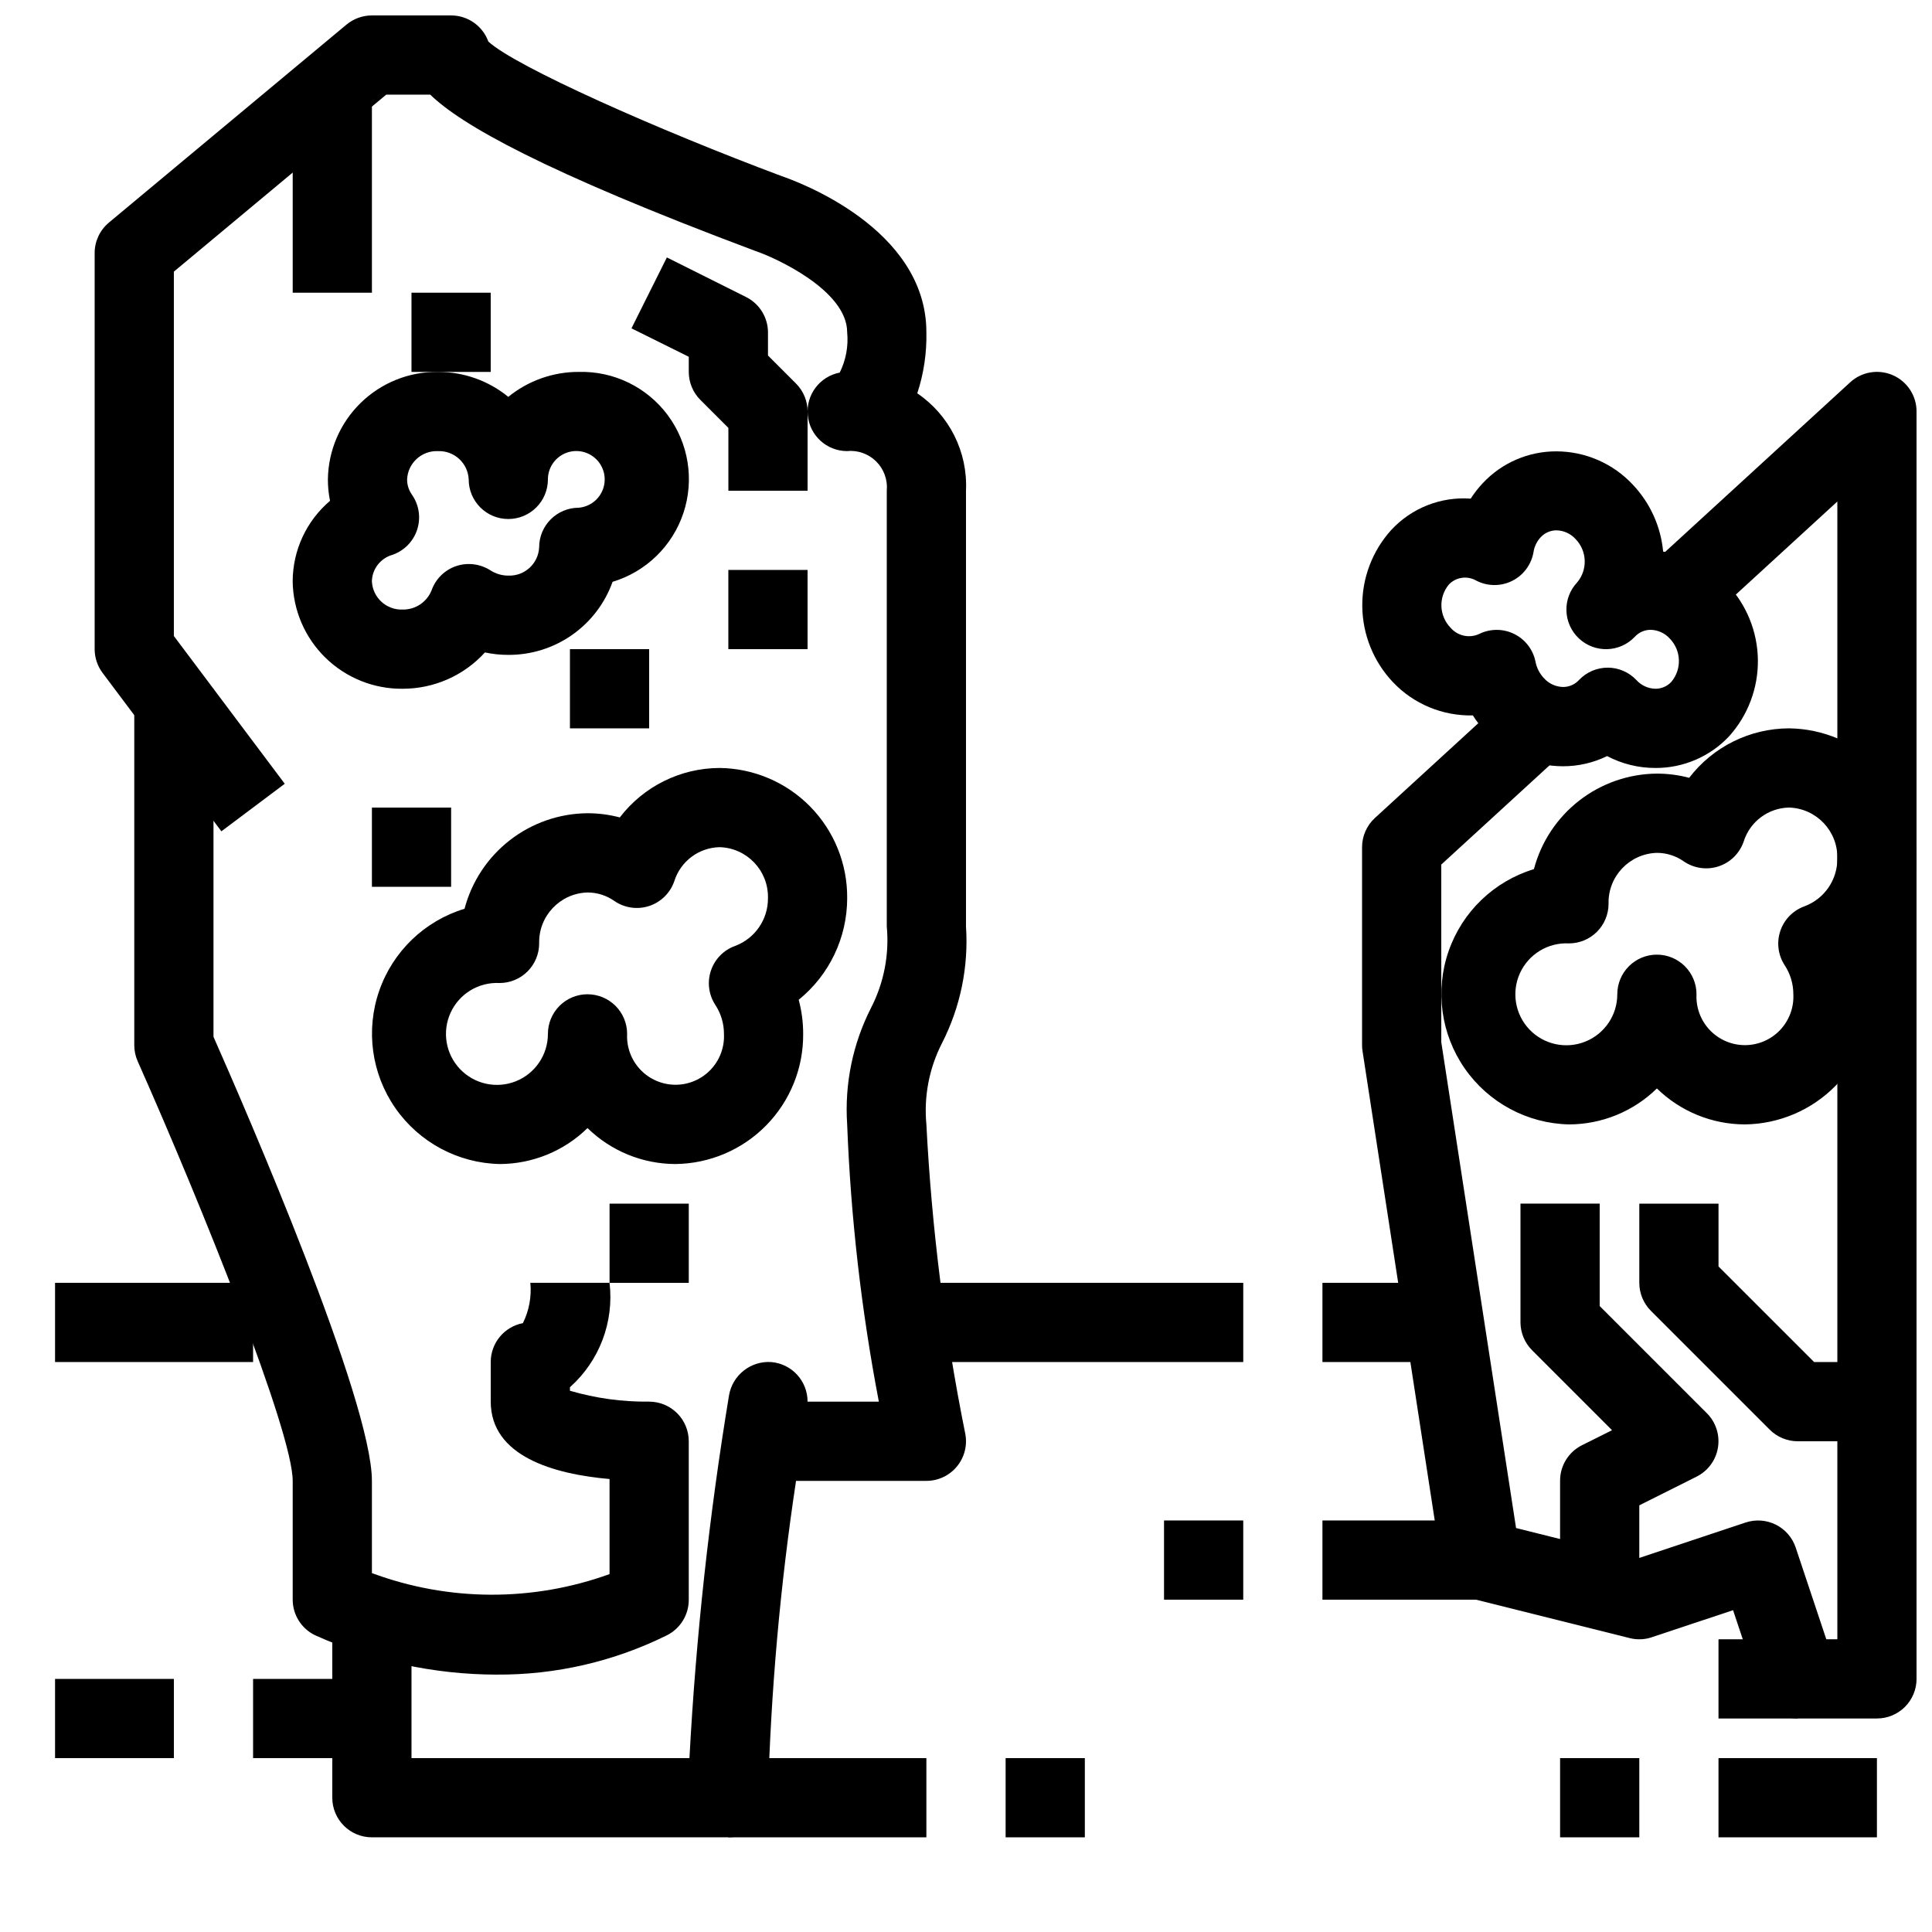
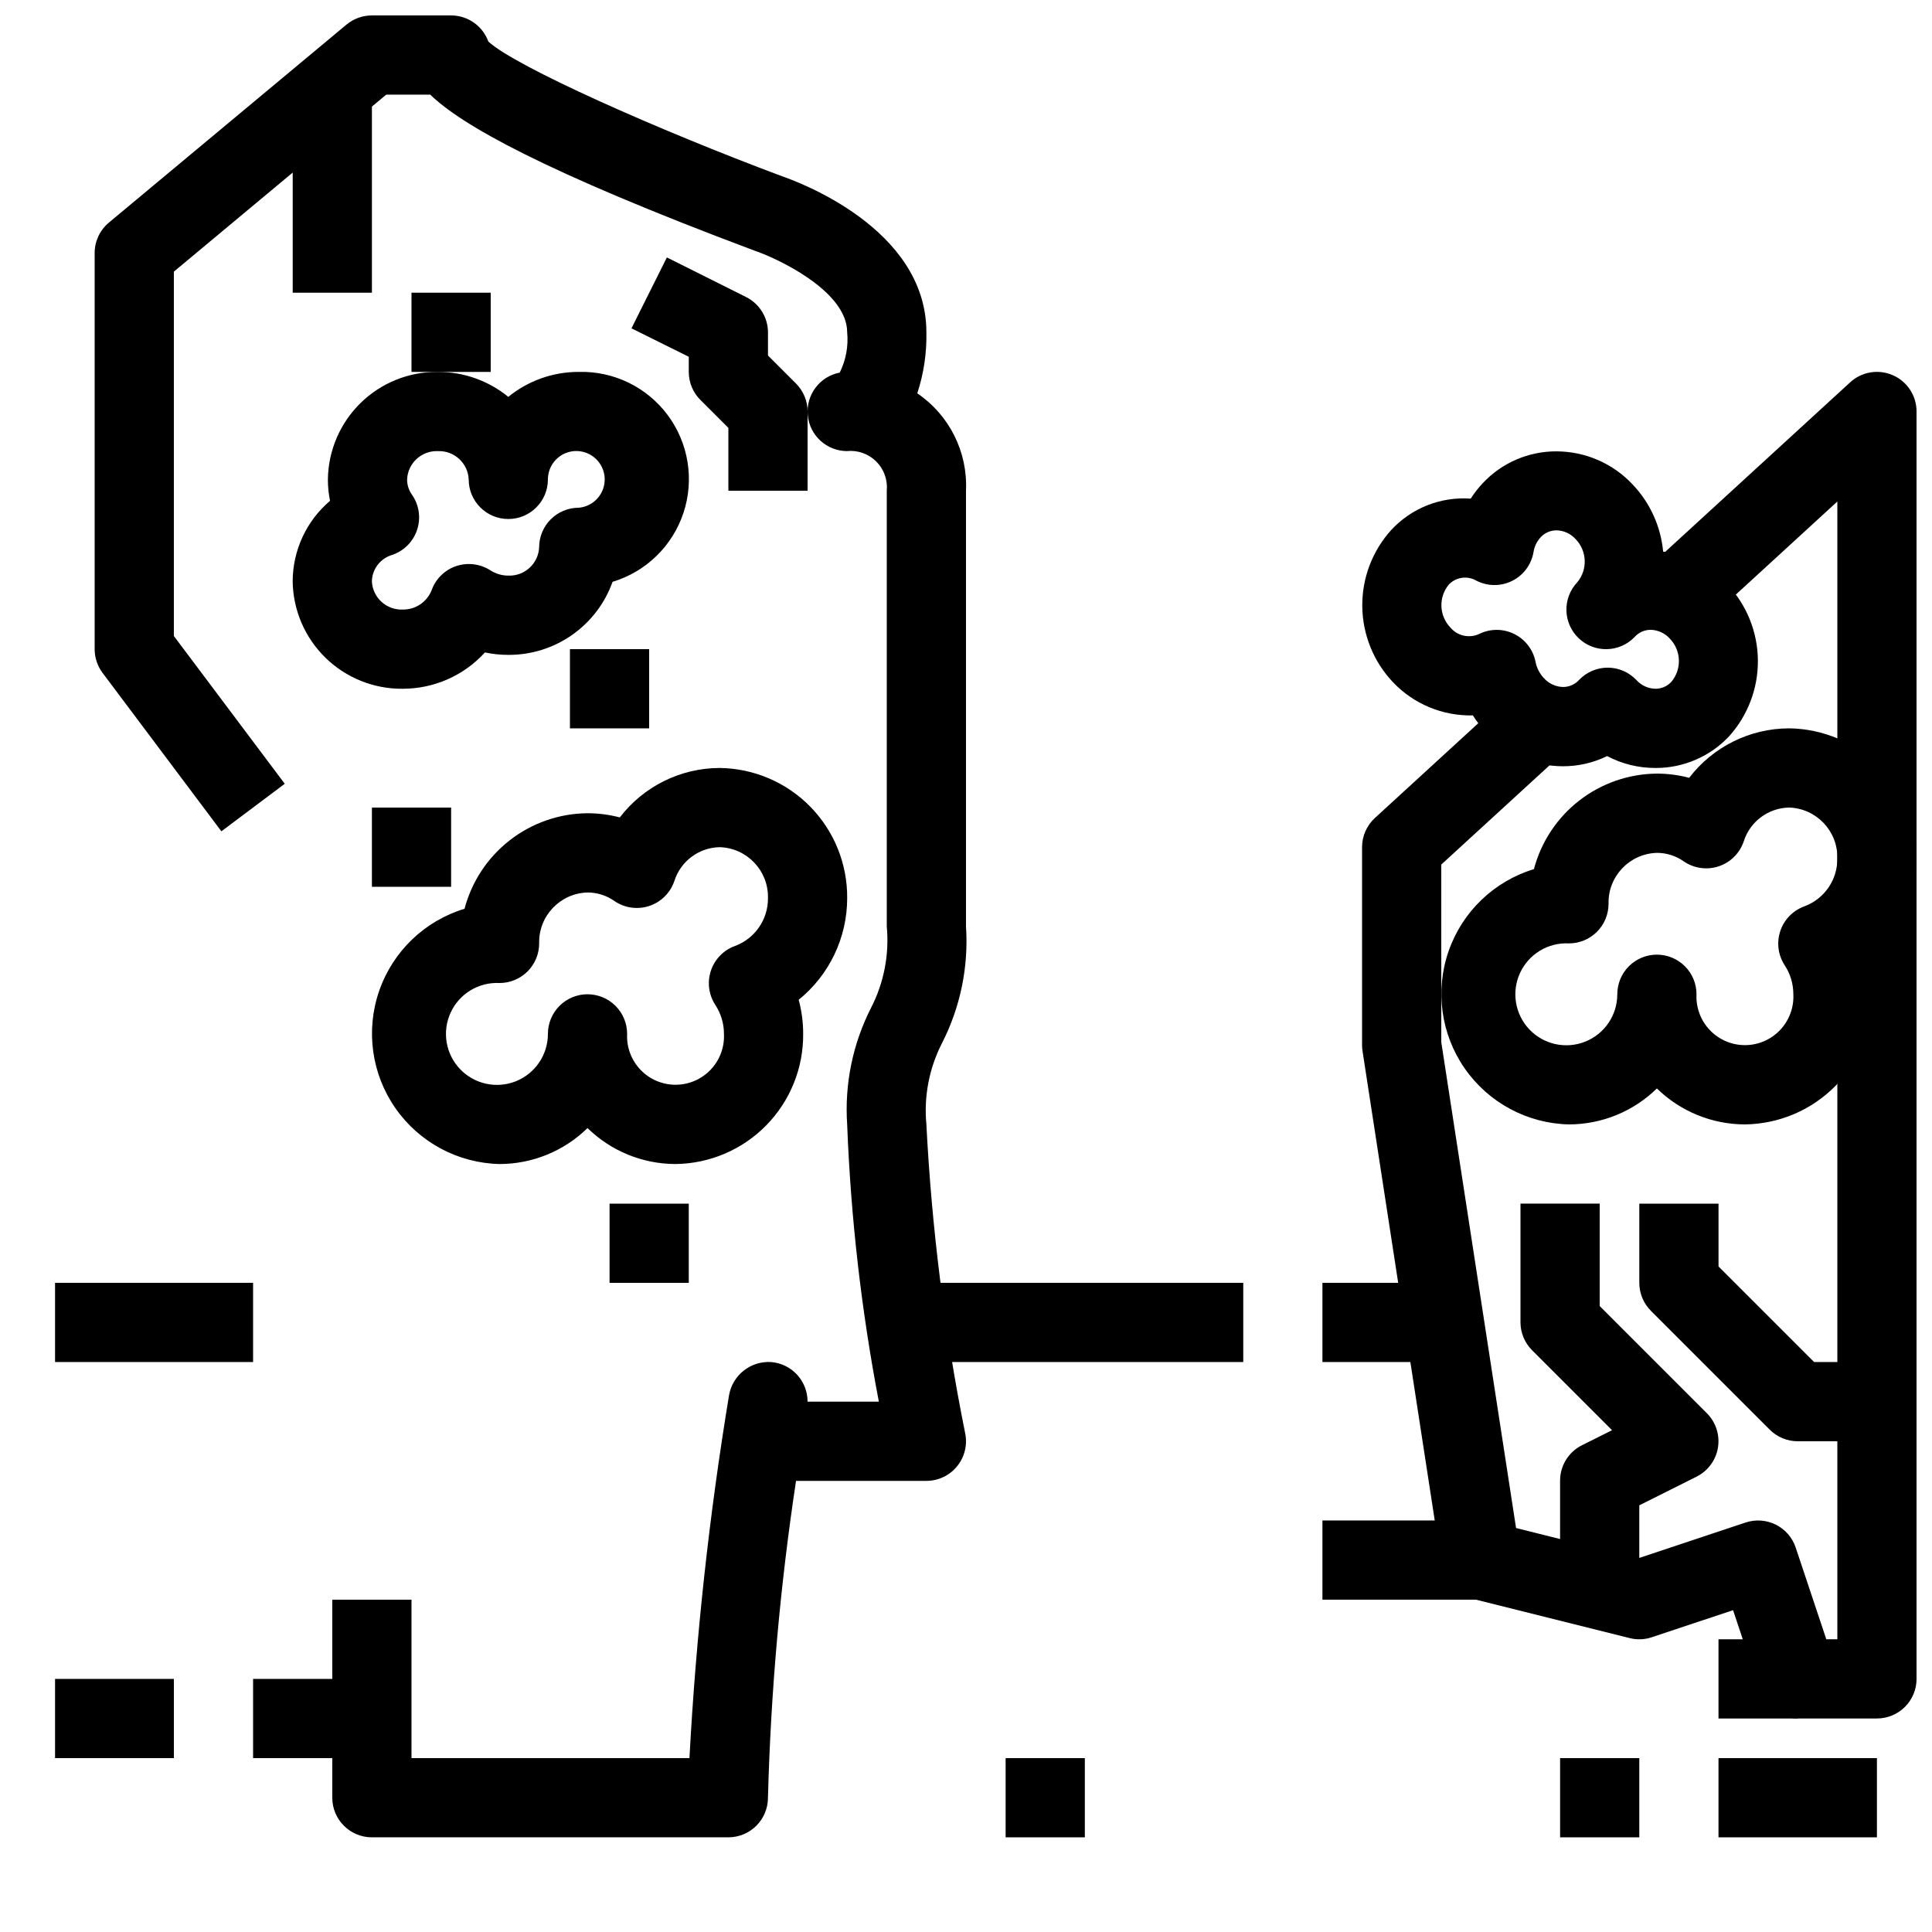
<svg xmlns="http://www.w3.org/2000/svg" width="800px" height="800px" version="1.1" viewBox="144 144 512 512">
  <defs>
    <clipPath id="c">
      <path d="m169 148.09h232v482.91h-232z" />
    </clipPath>
    <clipPath id="b">
      <path d="m525 337h126.9v105h-126.9z" />
    </clipPath>
    <clipPath id="a">
      <path d="m504 242h147.9v358h-147.9z" />
    </clipPath>
  </defs>
-   <path d="m275.58 587.79c-16.633-0.031-33.066-3.609-48.207-10.496-3.551-1.773-5.797-5.394-5.805-9.363v-31.488c0-12.93-24.027-72.82-41.082-111.2v0.004c-0.594-1.344-0.902-2.797-0.902-4.262v-94.465h20.992v92.238c8.848 19.996 41.984 96.395 41.984 117.68v24.445c20.297 7.547 42.617 7.641 62.977 0.266v-25.191c-14.695-1.289-31.488-5.973-31.488-20.551v-10.457c0-5.035 3.578-9.359 8.523-10.305 1.645-3.305 2.328-7.008 1.973-10.688h20.992c1.23 10.387-2.688 20.715-10.496 27.668v0.938c6.816 1.996 13.891 2.969 20.992 2.883 2.781 0 5.453 1.109 7.422 3.074 1.969 1.969 3.074 4.641 3.074 7.422v41.984c0.02 4-2.231 7.66-5.805 9.449-14.027 6.953-29.488 10.52-45.145 10.41z" />
  <g clip-path="url(#c)">
    <path d="m337.02 630.91h-94.465c-5.797 0-10.496-4.699-10.496-10.496v-52.48h20.992v41.984h73.66c1.727-32.23 5.231-64.34 10.496-96.184 0.941-5.344 5.754-9.125 11.168-8.777 5.457 0.449 9.652 5.019 9.637 10.496h18.895-0.004c-4.641-24.242-7.445-48.805-8.395-73.469-0.719-10.695 1.477-21.387 6.348-30.934 3.406-6.641 4.844-14.117 4.148-21.547v-115.46c0.273-2.879-0.758-5.727-2.812-7.762-2.055-2.035-4.914-3.039-7.789-2.734-5.391-0.059-9.863-4.188-10.344-9.559-0.48-5.367 3.18-10.23 8.477-11.246 1.645-3.305 2.328-7.008 1.973-10.684 0-11.148-19.176-19.828-24.309-21.539-56.605-21.211-78.059-33.543-86.184-41.438h-11.66l-56.281 46.906v96.562l29.387 39.16-16.793 12.598-31.488-41.984c-1.359-1.816-2.098-4.027-2.098-6.297v-104.96c-0.004-3.117 1.375-6.074 3.769-8.07l62.977-52.48c1.891-1.566 4.269-2.426 6.727-2.426h20.992c4.414 0 8.359 2.766 9.867 6.918 7.18 6.644 45.238 23.523 77.797 35.688 3.578 1.238 38.289 13.602 38.289 41.363 0.117 5.488-0.699 10.957-2.414 16.176 8.504 5.766 13.395 15.543 12.91 25.809v115.46c0.715 10.695-1.48 21.383-6.352 30.93-3.406 6.641-4.844 14.117-4.144 21.551 1.41 27.504 4.848 54.867 10.285 81.867 0.629 3.09-0.16 6.297-2.156 8.738-1.992 2.441-4.977 3.859-8.129 3.856h-34.543c-4.211 27.812-6.695 55.855-7.441 83.969 0 2.785-1.105 5.453-3.074 7.422s-4.641 3.074-7.422 3.074z" />
  </g>
  <path d="m323.03 452.48c-8.723-0.012-17.098-3.434-23.332-9.531-6.227 6.102-14.594 9.52-23.312 9.531-11.051-0.246-21.32-5.766-27.629-14.844-6.305-9.082-7.887-20.629-4.262-31.07 3.629-10.445 12.035-18.523 22.613-21.734 1.898-7.211 6.121-13.598 12.012-18.172 5.887-4.578 13.121-7.086 20.578-7.144 2.887 0 5.762 0.371 8.555 1.113 6.301-8.227 16.062-13.07 26.43-13.109 9.055 0.098 17.699 3.785 24.043 10.25 6.34 6.465 9.859 15.184 9.785 24.238 0.004 10.461-4.719 20.363-12.848 26.945 0.789 2.945 1.191 5.984 1.184 9.035 0.078 9.055-3.441 17.77-9.781 24.234-6.336 6.465-14.98 10.152-24.035 10.258zm-23.332-44.984v-0.004c2.781 0 5.453 1.105 7.422 3.074s3.074 4.637 3.074 7.422c-0.176 3.516 1.098 6.945 3.523 9.492 2.426 2.551 5.789 3.992 9.309 3.992 3.516 0 6.879-1.441 9.305-3.992 2.426-2.547 3.699-5.977 3.523-9.492 0.008-2.723-0.785-5.387-2.277-7.66-1.766-2.691-2.203-6.047-1.176-9.102 1.023-3.055 3.391-5.469 6.426-6.551 5.269-1.977 8.742-7.039 8.691-12.668 0.168-7.266-5.57-13.305-12.836-13.496-5.504 0.125-10.316 3.734-11.977 8.984-1.059 3.121-3.527 5.566-6.66 6.598-3.129 1.031-6.566 0.531-9.273-1.352-2.074-1.449-4.543-2.227-7.074-2.223-7.262 0.199-12.992 6.234-12.816 13.496 0 2.785-1.105 5.453-3.074 7.422s-4.637 3.074-7.422 3.074c-5.519-0.285-10.656 2.824-12.965 7.848-2.309 5.019-1.328 10.941 2.481 14.949 3.805 4.004 9.672 5.289 14.805 3.238 5.129-2.051 8.496-7.019 8.496-12.547-0.004-2.785 1.102-5.457 3.07-7.43 1.969-1.969 4.641-3.078 7.426-3.078z" />
  <g clip-path="url(#b)">
    <path d="m606.43 441.98c-8.727-0.012-17.098-3.434-23.336-9.531-6.227 6.102-14.594 9.52-23.309 9.531-11.055-0.246-21.324-5.766-27.629-14.844-6.305-9.082-7.891-20.629-4.262-31.07 3.629-10.445 12.031-18.523 22.609-21.734 1.902-7.211 6.121-13.598 12.012-18.172 5.891-4.578 13.121-7.086 20.578-7.144 2.891 0 5.766 0.371 8.555 1.113 6.305-8.227 16.066-13.07 26.43-13.109 9.055 0.098 17.703 3.785 24.043 10.25 6.344 6.465 9.863 15.184 9.785 24.238 0.008 10.461-4.715 20.363-12.848 26.945 0.793 2.945 1.191 5.984 1.188 9.035 0.074 9.055-3.441 17.77-9.781 24.234-6.34 6.465-14.984 10.152-24.035 10.258zm-23.332-44.984-0.004-0.004c2.785 0 5.453 1.105 7.422 3.074s3.074 4.637 3.074 7.422c-0.172 3.516 1.102 6.945 3.527 9.492 2.426 2.551 5.789 3.992 9.305 3.992 3.519 0 6.883-1.441 9.309-3.992 2.422-2.547 3.699-5.977 3.523-9.492 0.004-2.723-0.785-5.387-2.277-7.66-1.77-2.691-2.203-6.047-1.18-9.102 1.023-3.055 3.394-5.469 6.426-6.551 5.273-1.977 8.746-7.039 8.691-12.668 0.172-7.266-5.57-13.301-12.836-13.496-5.504 0.125-10.316 3.734-11.977 8.984-1.059 3.121-3.523 5.566-6.656 6.598-3.133 1.031-6.566 0.531-9.277-1.352-2.074-1.449-4.543-2.227-7.074-2.223-7.258 0.199-12.992 6.234-12.812 13.496 0 2.785-1.109 5.453-3.074 7.422-1.969 1.969-4.641 3.074-7.422 3.074-5.519-0.285-10.656 2.824-12.965 7.848-2.312 5.019-1.328 10.941 2.477 14.949 3.809 4.004 9.672 5.289 14.805 3.238 5.133-2.051 8.5-7.019 8.496-12.547 0-2.785 1.102-5.457 3.07-7.43 1.969-1.969 4.641-3.078 7.426-3.078z" />
  </g>
  <path d="m250.71 326.53c-7.641 0.074-15-2.883-20.461-8.223-5.465-5.34-8.59-12.625-8.688-20.266 0.027-8.211 3.644-15.996 9.898-21.316-0.379-1.867-0.57-3.769-0.566-5.68 0.098-7.641 3.223-14.93 8.688-20.27 5.469-5.34 12.828-8.293 20.469-8.215 6.793-0.02 13.387 2.316 18.652 6.613 5.277-4.293 11.871-6.629 18.672-6.613 9.258-0.25 18.059 4.023 23.582 11.457 5.523 7.434 7.078 17.094 4.172 25.887-2.91 8.789-9.922 15.613-18.789 18.285-2.035 5.691-5.785 10.613-10.738 14.082-4.949 3.469-10.855 5.312-16.898 5.281-2.082 0.004-4.156-0.215-6.191-0.648-5.586 6.137-13.504 9.633-21.801 9.625zm9.34-62.977c-4.32-0.172-7.969 3.176-8.164 7.492-0.008 1.449 0.441 2.863 1.277 4.043 1.902 2.711 2.414 6.156 1.379 9.301-1.031 3.144-3.488 5.617-6.625 6.672-3.113 0.918-5.281 3.738-5.363 6.981 0.191 4.316 3.836 7.668 8.156 7.496 3.387 0.059 6.453-1.996 7.684-5.156 1.09-3.012 3.496-5.363 6.539-6.379 3.035-0.996 6.356-0.57 9.047 1.152 1.406 0.91 3.047 1.391 4.723 1.387 4.32 0.172 7.973-3.176 8.176-7.492 0-5.797 4.699-10.496 10.496-10.496 2.973-0.262 5.512-2.25 6.473-5.074 0.961-2.824 0.164-5.953-2.035-7.969-2.199-2.019-5.379-2.547-8.113-1.348-2.731 1.199-4.496 3.898-4.5 6.883 0 5.797-4.699 10.496-10.496 10.496s-10.496-4.699-10.496-10.496c-0.195-4.316-3.84-7.664-8.156-7.492z" />
  <path d="m582.7 347.52c-4.457 0.012-8.852-1.07-12.793-3.148-3.656 1.781-7.672 2.707-11.738 2.695-7.695-0.02-15.043-3.234-20.277-8.879-1.336-1.41-2.531-2.949-3.566-4.598-7.996 0.191-15.695-3.012-21.191-8.816-5.137-5.434-8.035-12.602-8.117-20.078-0.082-7.473 2.66-14.703 7.676-20.246 5.391-5.824 13.141-8.879 21.055-8.305 0.949-1.473 2.031-2.859 3.231-4.133 5.051-5.387 12.113-8.426 19.492-8.398 7.703 0.02 15.051 3.234 20.289 8.879 4.562 4.84 7.375 11.066 7.988 17.688 6.496 0.84 12.5 3.902 16.992 8.668 5.137 5.434 8.035 12.602 8.117 20.078 0.082 7.473-2.66 14.707-7.676 20.25-5.059 5.356-12.113 8.379-19.48 8.344zm-12.668-26.586c2.883-0.004 5.637 1.184 7.621 3.273 1.289 1.438 3.117 2.277 5.047 2.32 1.617 0.012 3.16-0.664 4.25-1.859 2.801-3.371 2.609-8.312-0.449-11.449-1.301-1.434-3.129-2.269-5.059-2.312-1.598 0-3.125 0.668-4.199 1.848-3.988 4.215-10.637 4.394-14.848 0.406-4.211-3.988-4.391-10.637-0.402-14.848 2.797-3.367 2.609-8.305-0.441-11.449-1.301-1.445-3.141-2.285-5.082-2.32-1.598 0.004-3.121 0.676-4.199 1.855-0.992 1.078-1.645 2.426-1.867 3.875-0.555 3.316-2.66 6.168-5.672 7.668-3.008 1.5-6.555 1.465-9.535-0.09-2.367-1.355-5.352-0.922-7.234 1.051-2.801 3.367-2.606 8.309 0.453 11.449 1.867 2.184 4.957 2.859 7.566 1.66 2.926-1.449 6.356-1.453 9.285-0.012 2.93 1.438 5.019 4.156 5.66 7.359 0.312 1.648 1.098 3.172 2.258 4.387 1.285 1.43 3.106 2.266 5.027 2.309 1.617 0.012 3.164-0.664 4.25-1.859 1.973-2.074 4.707-3.254 7.57-3.262z" />
  <path d="m358.02 274.05h-20.992v-16.648l-7.422-7.422v0.004c-1.969-1.969-3.074-4.641-3.074-7.422v-4.012l-15.188-7.535 9.383-18.789 20.992 10.496c3.543 1.773 5.785 5.383 5.805 9.344v6.152l7.422 7.422-0.004-0.004c1.969 1.969 3.078 4.637 3.078 7.422z" />
  <path d="m221.57 169.09h20.992v52.48h-20.992z" />
  <path d="m253.05 221.57h20.992v20.992h-20.992z" />
  <path d="m242.56 358.02h20.992v20.992h-20.992z" />
  <path d="m295.04 316.03h20.992v20.992h-20.992z" />
  <path d="m305.54 462.98h20.992v20.992h-20.992z" />
-   <path d="m337.02 295.04h20.992v20.992h-20.992z" />
  <g clip-path="url(#a)">
-     <path d="m641.41 599.42h-20.992c-4.516-0.004-8.523-2.894-9.949-7.18l-7.191-21.527-21.527 7.168v0.004c-1.887 0.641-3.922 0.723-5.856 0.23l-41.984-10.496c-4.102-1.023-7.188-4.41-7.828-8.586l-20.992-136.45c-0.086-0.527-0.129-1.062-0.129-1.594v-52.48c0-2.941 1.234-5.75 3.402-7.738l34.352-31.488 14.18 15.473-30.941 28.359v47.074l19.816 128.75 32.242 8.062 28.59-9.52h0.004c5.496-1.828 11.434 1.141 13.27 6.633l8.113 24.309h2.926v-301.52l-34.887 31.984-14.191-15.473 52.48-48.102c3.066-2.816 7.508-3.551 11.32-1.875 3.812 1.676 6.269 5.445 6.269 9.609v335.87c0 2.785-1.105 5.453-3.074 7.422s-4.637 3.074-7.422 3.074z" />
+     <path d="m641.41 599.42h-20.992c-4.516-0.004-8.523-2.894-9.949-7.18l-7.191-21.527-21.527 7.168v0.004c-1.887 0.641-3.922 0.723-5.856 0.23l-41.984-10.496c-4.102-1.023-7.188-4.41-7.828-8.586l-20.992-136.45c-0.086-0.527-0.129-1.062-0.129-1.594v-52.48c0-2.941 1.234-5.75 3.402-7.738l34.352-31.488 14.18 15.473-30.941 28.359v47.074l19.816 128.75 32.242 8.062 28.59-9.52h0.004c5.496-1.828 11.434 1.141 13.27 6.633l8.113 24.309h2.926v-301.52l-34.887 31.984-14.191-15.473 52.48-48.102c3.066-2.816 7.508-3.551 11.32-1.875 3.812 1.676 6.269 5.445 6.269 9.609v335.87c0 2.785-1.105 5.453-3.074 7.422s-4.637 3.074-7.422 3.074" />
  </g>
  <path d="m578.43 567.93h-20.992v-31.488c-0.02-3.996 2.231-7.656 5.805-9.445l7.965-3.977-21.191-21.191h0.004c-1.957-1.957-3.062-4.606-3.078-7.371v-31.484h20.992v27.145l28.414 28.414v-0.004c2.379 2.387 3.469 5.769 2.926 9.094-0.539 3.324-2.644 6.188-5.656 7.699l-15.188 7.609z" />
  <path d="m641.41 525.95h-20.992c-2.781 0-5.453-1.105-7.418-3.074l-31.488-31.488c-1.969-1.969-3.074-4.637-3.078-7.422v-20.988h20.992v16.648l25.34 25.332h16.645z" />
  <path d="m379.01 483.96h94.465v20.992h-94.465z" />
  <path d="m158.59 483.96h52.48v20.992h-52.48z" />
  <path d="m494.46 483.96h31.488v20.992h-31.488z" />
-   <path d="m337.02 609.92h52.48v20.992h-52.48z" />
  <path d="m410.5 609.92h20.992v20.992h-20.992z" />
  <path d="m494.46 546.94h41.984v20.992h-41.984z" />
-   <path d="m452.48 546.94h20.992v20.992h-20.992z" />
  <path d="m211.07 588.93h31.488v20.992h-31.488z" />
  <path d="m158.59 588.93h31.488v20.992h-31.488z" />
  <path d="m599.42 578.43h20.992v20.992h-20.992z" />
  <path d="m599.42 609.92h41.984v20.992h-41.984z" />
  <path d="m557.44 609.92h20.992v20.992h-20.992z" />
</svg>